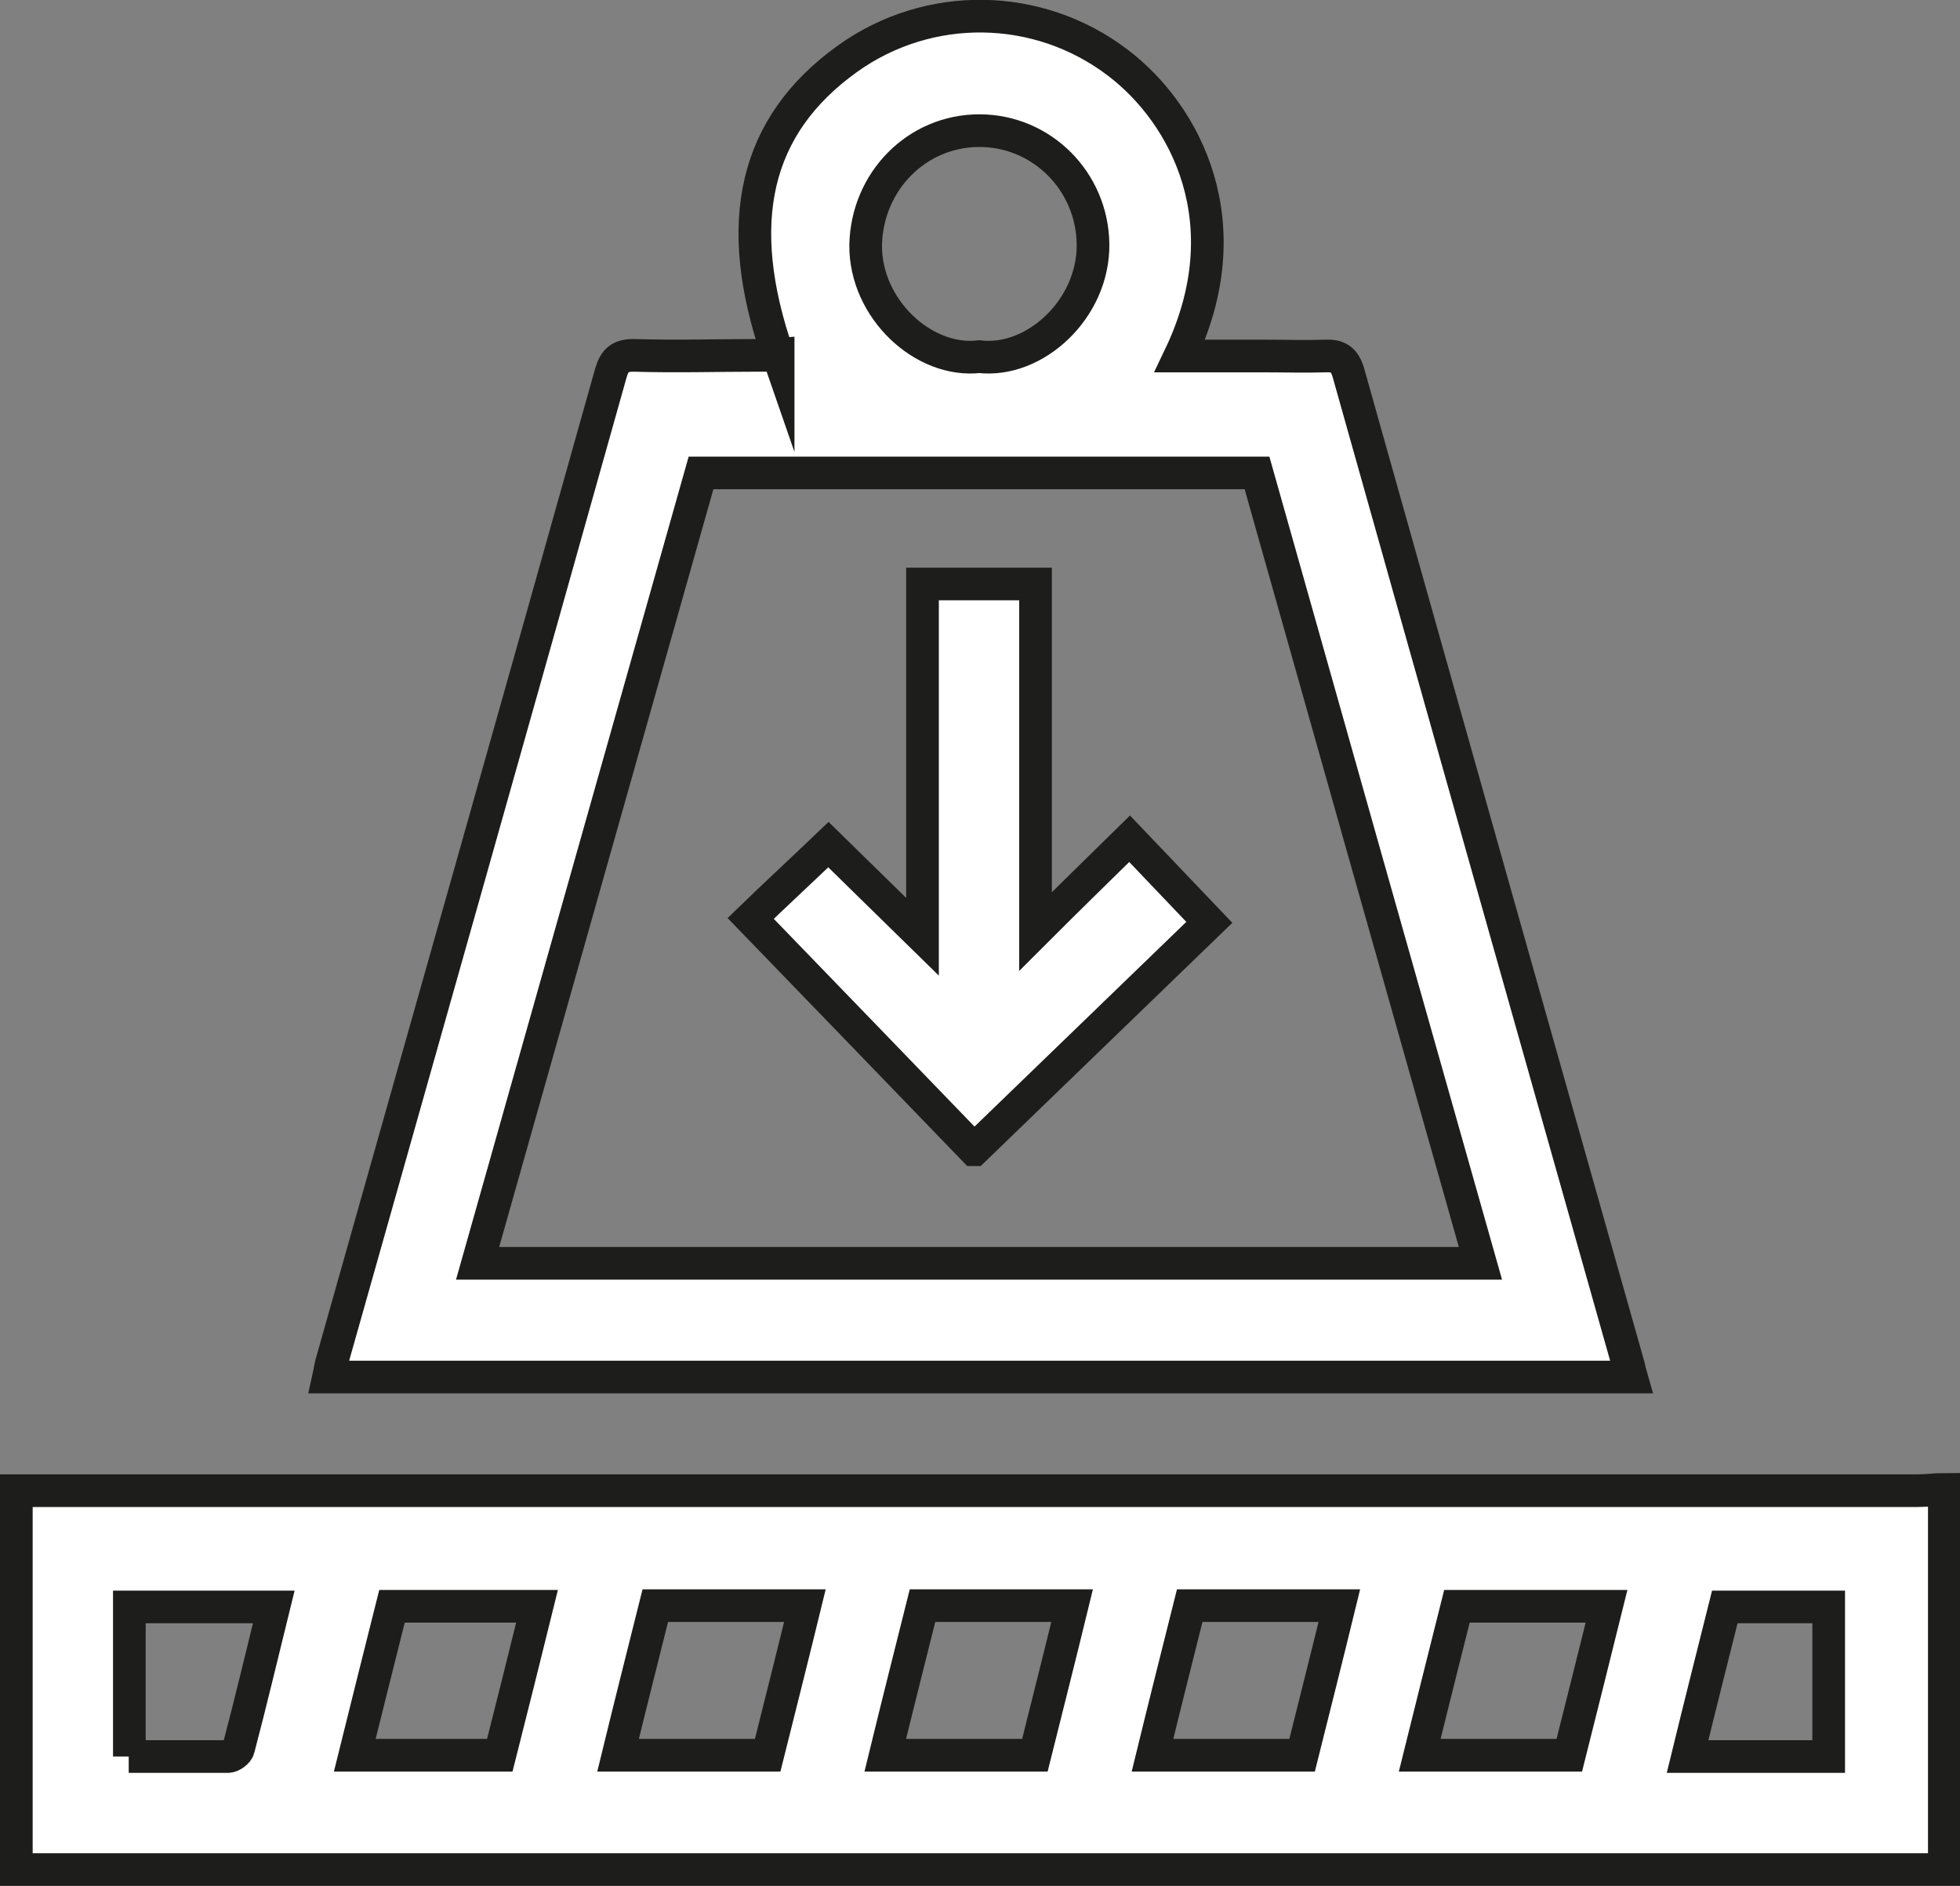
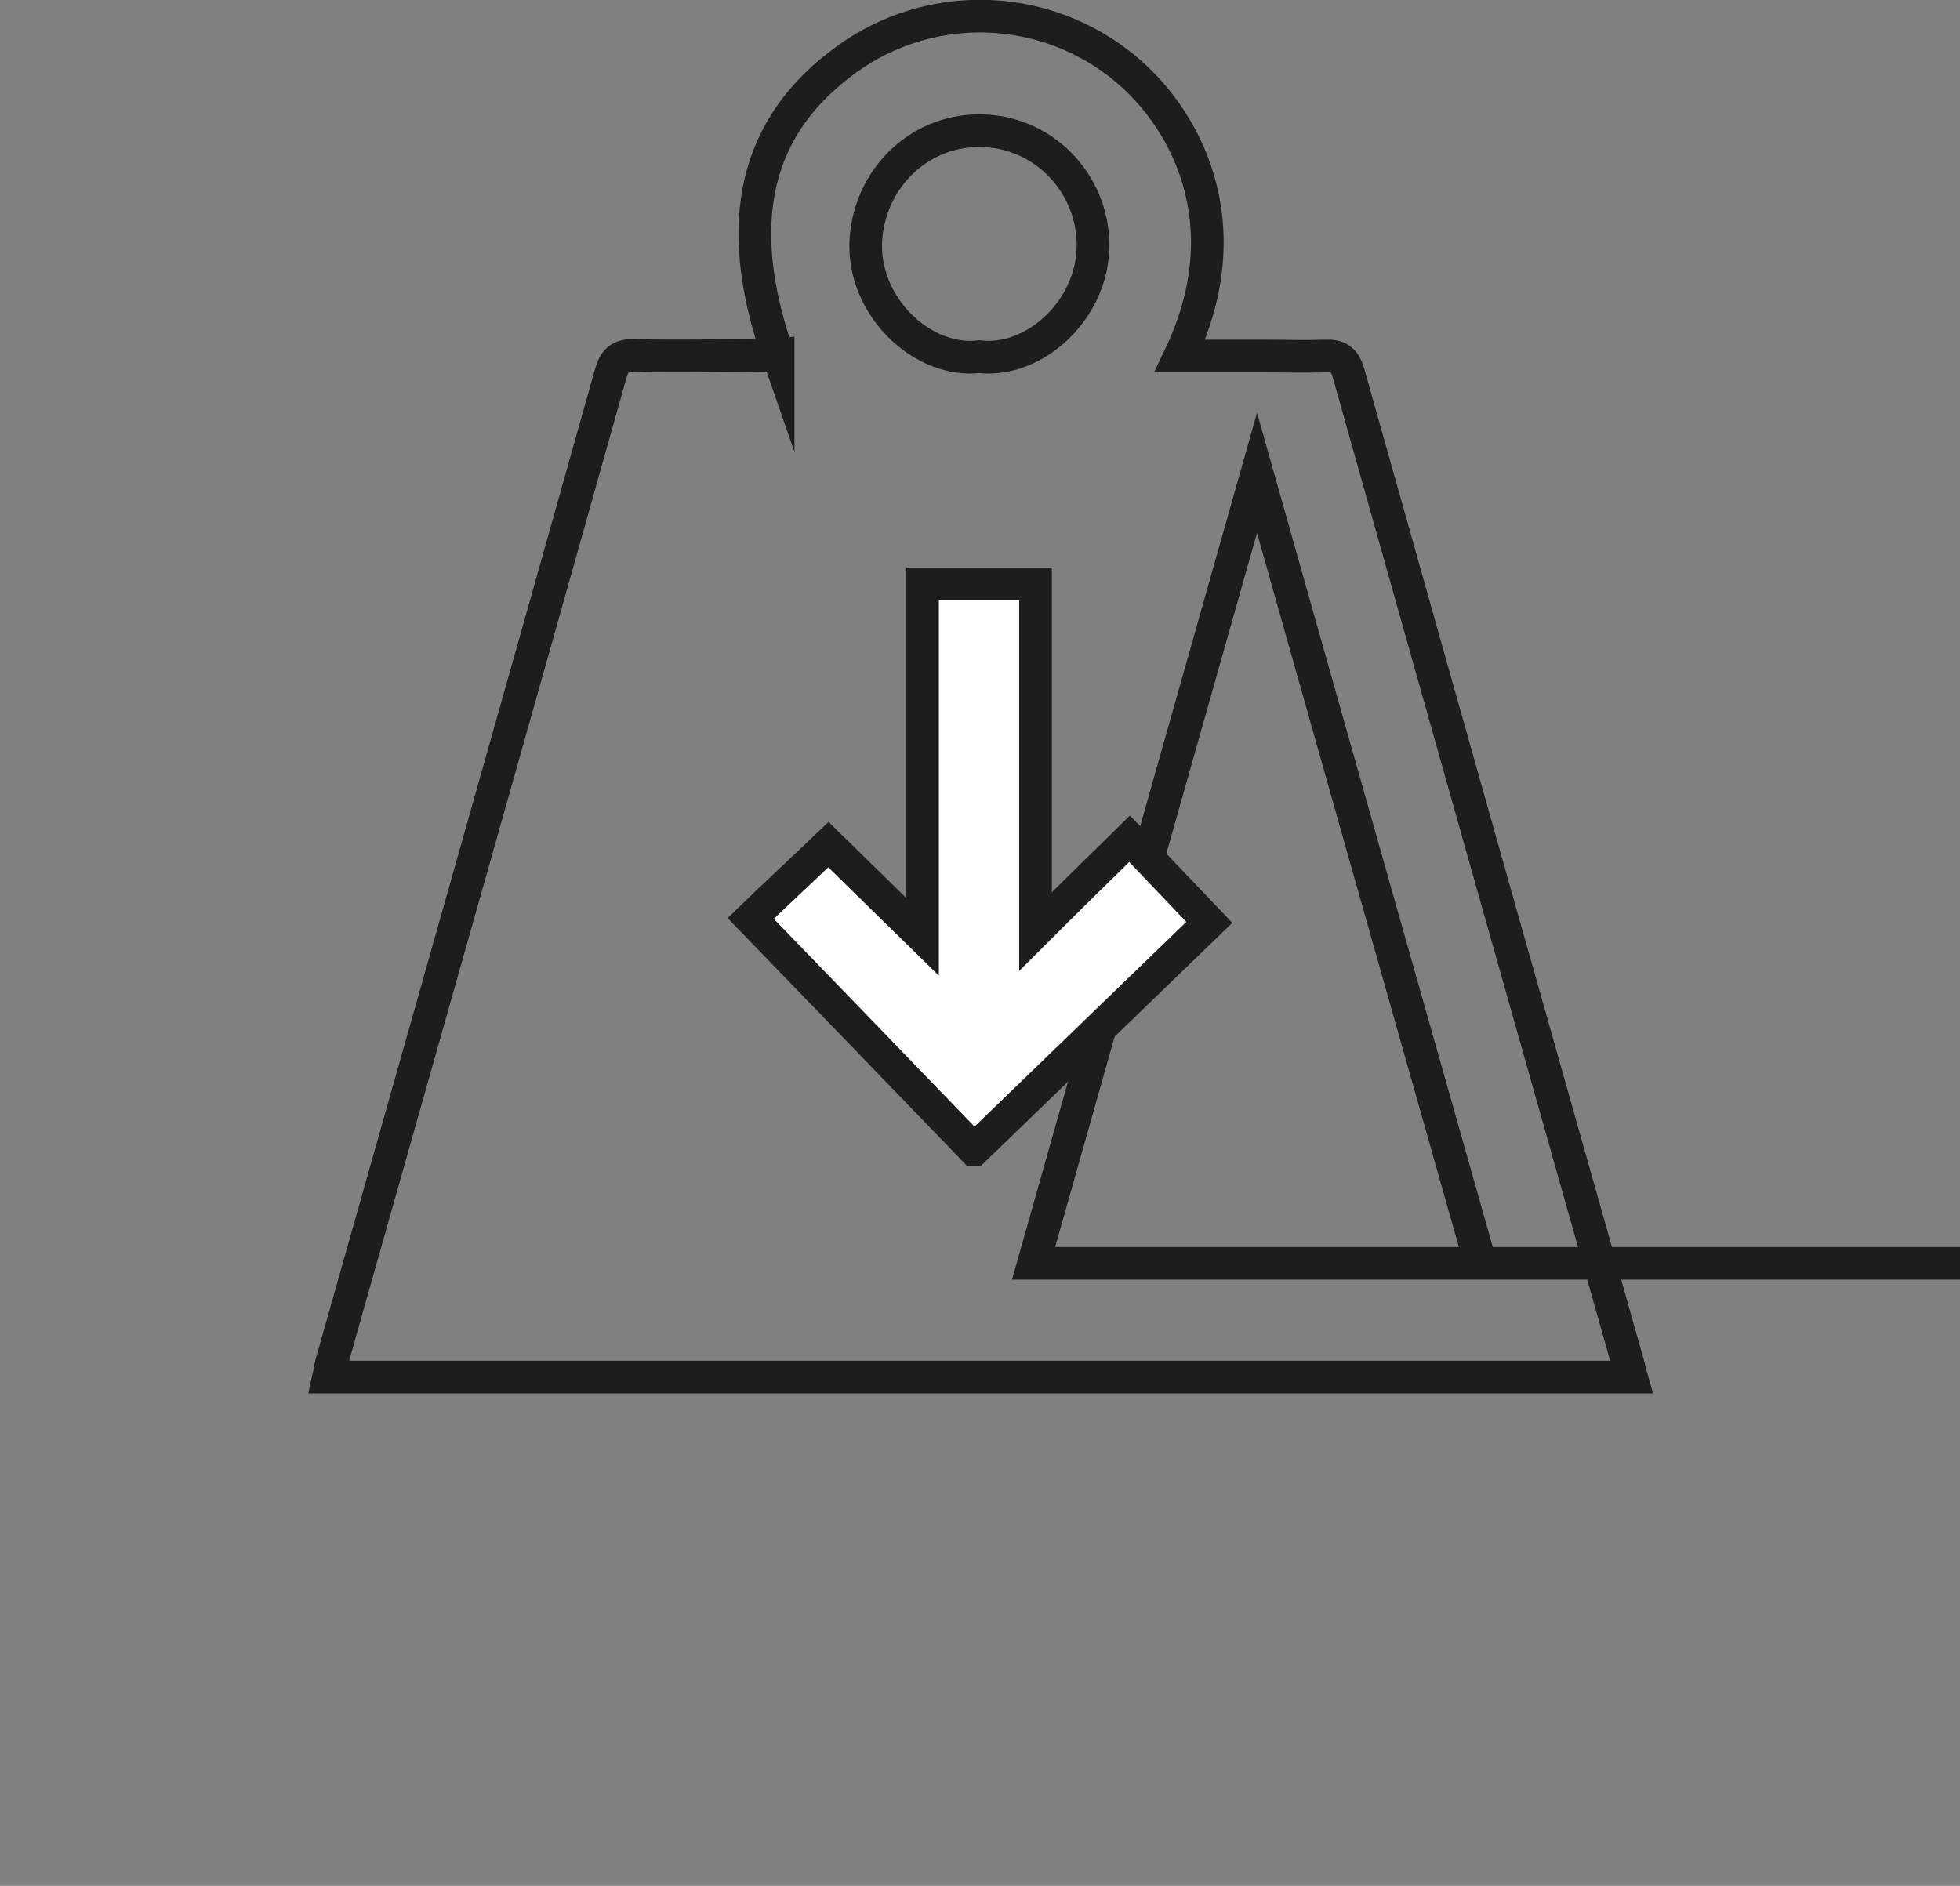
<svg xmlns="http://www.w3.org/2000/svg" id="Layer_2" viewBox="0 0 30 28.87">
  <rect x="0" y="0" width="30" height="28.87" fill="#808080" stroke="none" />
  <defs>
    <style>.cls-1{fill:#fff;stroke-width:0px;}.cls-2{fill:none;stroke:#1d1d1b;stroke-miterlimit:10;stroke-width:.5px;}</style>
  </defs>
  <g id="Layer_1-2">
-     <path class="cls-1" d="m29.75,28.62H.64s-.39,0-.39,0v-5.8h.4c9.57,0,19.14,0,28.71,0,.13,0,.27-.02.4-.02v5.82Zm-17.43-4.04h-2.29c-.19.76-.38,1.51-.57,2.29h2.29c.19-.76.38-1.51.57-2.29m1.23,2.29h2.29c.19-.76.38-1.51.57-2.29h-2.29c-.19.76-.38,1.51-.57,2.29m6.38,0c.19-.76.38-1.51.57-2.29h-2.29c-.19.76-.38,1.51-.57,2.29h2.29Zm1.8,0h2.29c.19-.76.38-1.51.57-2.28h-2.29c-.19.76-.38,1.51-.57,2.28m-15.73-2.28c-.19.76-.38,1.51-.57,2.28h2.22c.19-.75.38-1.51.57-2.28h-2.22Zm-4.03,2.3c.52,0,1.02,0,1.52,0,.06,0,.15-.07.16-.12.19-.72.36-1.44.54-2.17H1.98v2.29Zm26.02,0v-2.29h-1.59c-.19.76-.38,1.51-.57,2.29h2.16Z" />
-     <path class="cls-2" d="m29.75,28.62H.64s-.39,0-.39,0v-5.8h.4c9.57,0,19.14,0,28.71,0,.13,0,.27-.02.4-.02v5.82Zm-17.43-4.04h-2.29c-.19.76-.38,1.51-.57,2.29h2.29c.19-.76.38-1.51.57-2.29Zm1.23,2.29h2.29c.19-.76.38-1.51.57-2.29h-2.29c-.19.76-.38,1.51-.57,2.29Zm6.38,0c.19-.76.38-1.51.57-2.29h-2.29c-.19.76-.38,1.51-.57,2.29h2.29Zm1.8,0h2.29c.19-.76.38-1.51.57-2.28h-2.29c-.19.76-.38,1.51-.57,2.28Zm-15.73-2.28c-.19.76-.38,1.51-.57,2.28h2.22c.19-.75.38-1.51.57-2.28h-2.22Zm-4.03,2.3c.52,0,1.02,0,1.52,0,.06,0,.15-.07.16-.12.19-.72.36-1.44.54-2.17H1.98v2.29Zm26.02,0v-2.29h-1.59c-.19.76-.38,1.51-.57,2.29h2.16Z" />
-     <path class="cls-1" d="m11.91,5.44c-.71-2.04-.36-3.52,1.06-4.54,1.24-.89,2.92-.87,4.14.06,1.04.79,1.92,2.46.95,4.49h1.3c.31,0,.62.01.92,0,.2-.01.3.05.36.26.75,2.67,1.5,5.33,2.25,7.99.68,2.41,1.36,4.81,2.04,7.22.01.05.02.09.04.16H5.03c.02-.09.03-.18.06-.27,1.42-5.03,2.85-10.07,4.26-15.1.06-.2.14-.27.35-.27.64.02,1.29,0,1.93,0,.09,0,.18,0,.28-.01m10.75,13.9c-1.15-4.06-2.29-8.09-3.42-12.1h-8.51c-1.14,4.04-2.28,8.06-3.42,12.1h15.35Zm-7.67-13.88c.85.1,1.75-.73,1.74-1.72-.01-.96-.78-1.74-1.74-1.74-.96,0-1.72.78-1.74,1.75-.01.98.89,1.81,1.74,1.71" />
-     <path class="cls-2" d="m11.91,5.44c-.71-2.04-.36-3.52,1.06-4.54,1.24-.89,2.92-.87,4.14.06,1.04.79,1.92,2.46.95,4.49h1.3c.31,0,.62.01.92,0,.2-.01.3.05.36.26.75,2.67,1.5,5.33,2.25,7.99.68,2.41,1.36,4.81,2.04,7.22.01.05.02.09.04.16H5.03c.02-.09.03-.18.06-.27,1.42-5.03,2.85-10.07,4.26-15.1.06-.2.14-.27.35-.27.64.02,1.29,0,1.93,0,.09,0,.18,0,.28-.01Zm10.75,13.9c-1.15-4.06-2.29-8.09-3.42-12.1h-8.51c-1.14,4.04-2.28,8.06-3.42,12.1h15.35Zm-7.67-13.88c.85.1,1.75-.73,1.74-1.72-.01-.96-.78-1.74-1.74-1.74-.96,0-1.72.78-1.74,1.75-.01.98.89,1.81,1.74,1.71Z" />
+     <path class="cls-2" d="m11.91,5.44c-.71-2.04-.36-3.52,1.06-4.54,1.24-.89,2.92-.87,4.14.06,1.04.79,1.92,2.46.95,4.49h1.3c.31,0,.62.01.92,0,.2-.01.3.05.36.26.75,2.67,1.5,5.33,2.25,7.99.68,2.41,1.36,4.81,2.04,7.22.01.05.02.09.04.16H5.03c.02-.09.03-.18.06-.27,1.42-5.03,2.85-10.07,4.26-15.1.06-.2.14-.27.35-.27.64.02,1.29,0,1.93,0,.09,0,.18,0,.28-.01Zm10.75,13.9c-1.15-4.06-2.29-8.09-3.42-12.1c-1.14,4.04-2.28,8.06-3.42,12.1h15.35Zm-7.67-13.88c.85.1,1.75-.73,1.74-1.72-.01-.96-.78-1.74-1.74-1.74-.96,0-1.72.78-1.74,1.75-.01.98.89,1.81,1.74,1.71Z" />
    <path class="cls-1" d="m14.91,17.6c-1.08-1.12-2.25-2.33-3.42-3.54.34-.33.75-.71,1.19-1.13.44.43.92.9,1.44,1.41v-5.4h1.73v5.32c.48-.48.96-.95,1.44-1.42.44.46.82.86,1.22,1.28-1.16,1.12-2.37,2.29-3.6,3.48" />
    <path class="cls-2" d="m14.91,17.6c-1.08-1.12-2.25-2.33-3.42-3.54.34-.33.75-.71,1.19-1.13.44.43.92.9,1.44,1.41v-5.4h1.73v5.32c.48-.48.96-.95,1.44-1.42.44.46.82.86,1.22,1.28-1.16,1.12-2.37,2.29-3.6,3.48Z" />
  </g>
</svg>